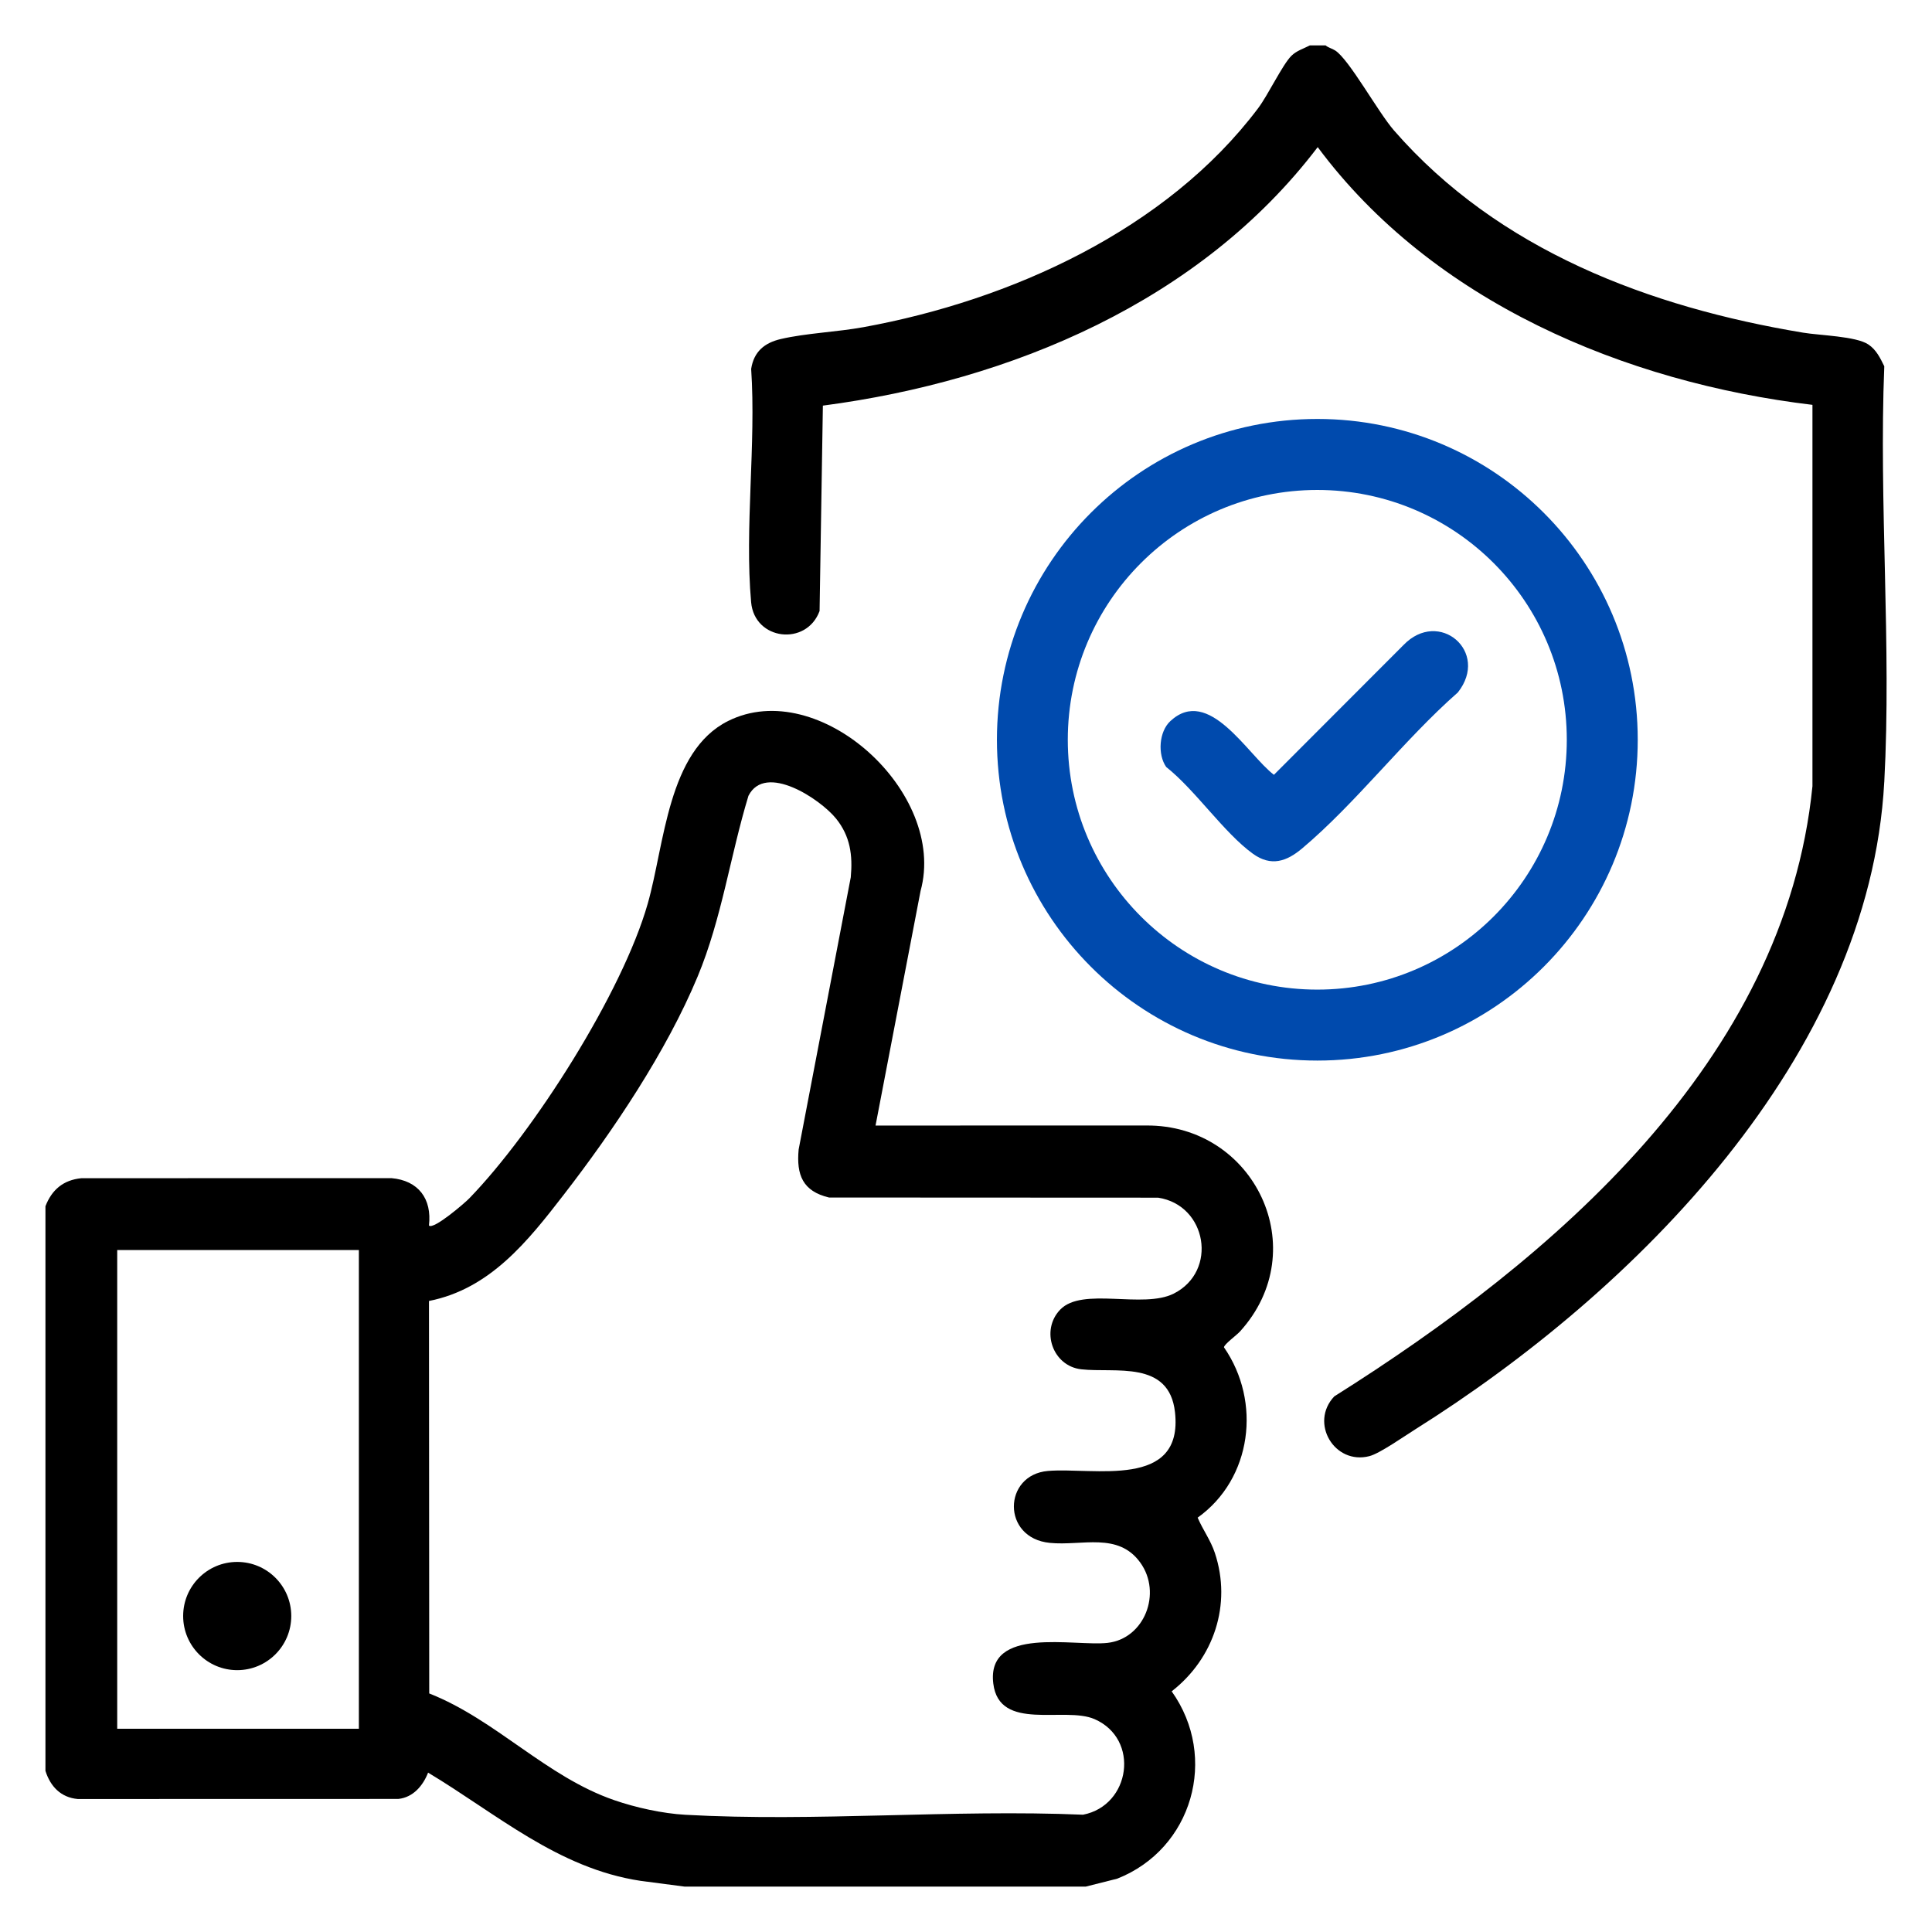
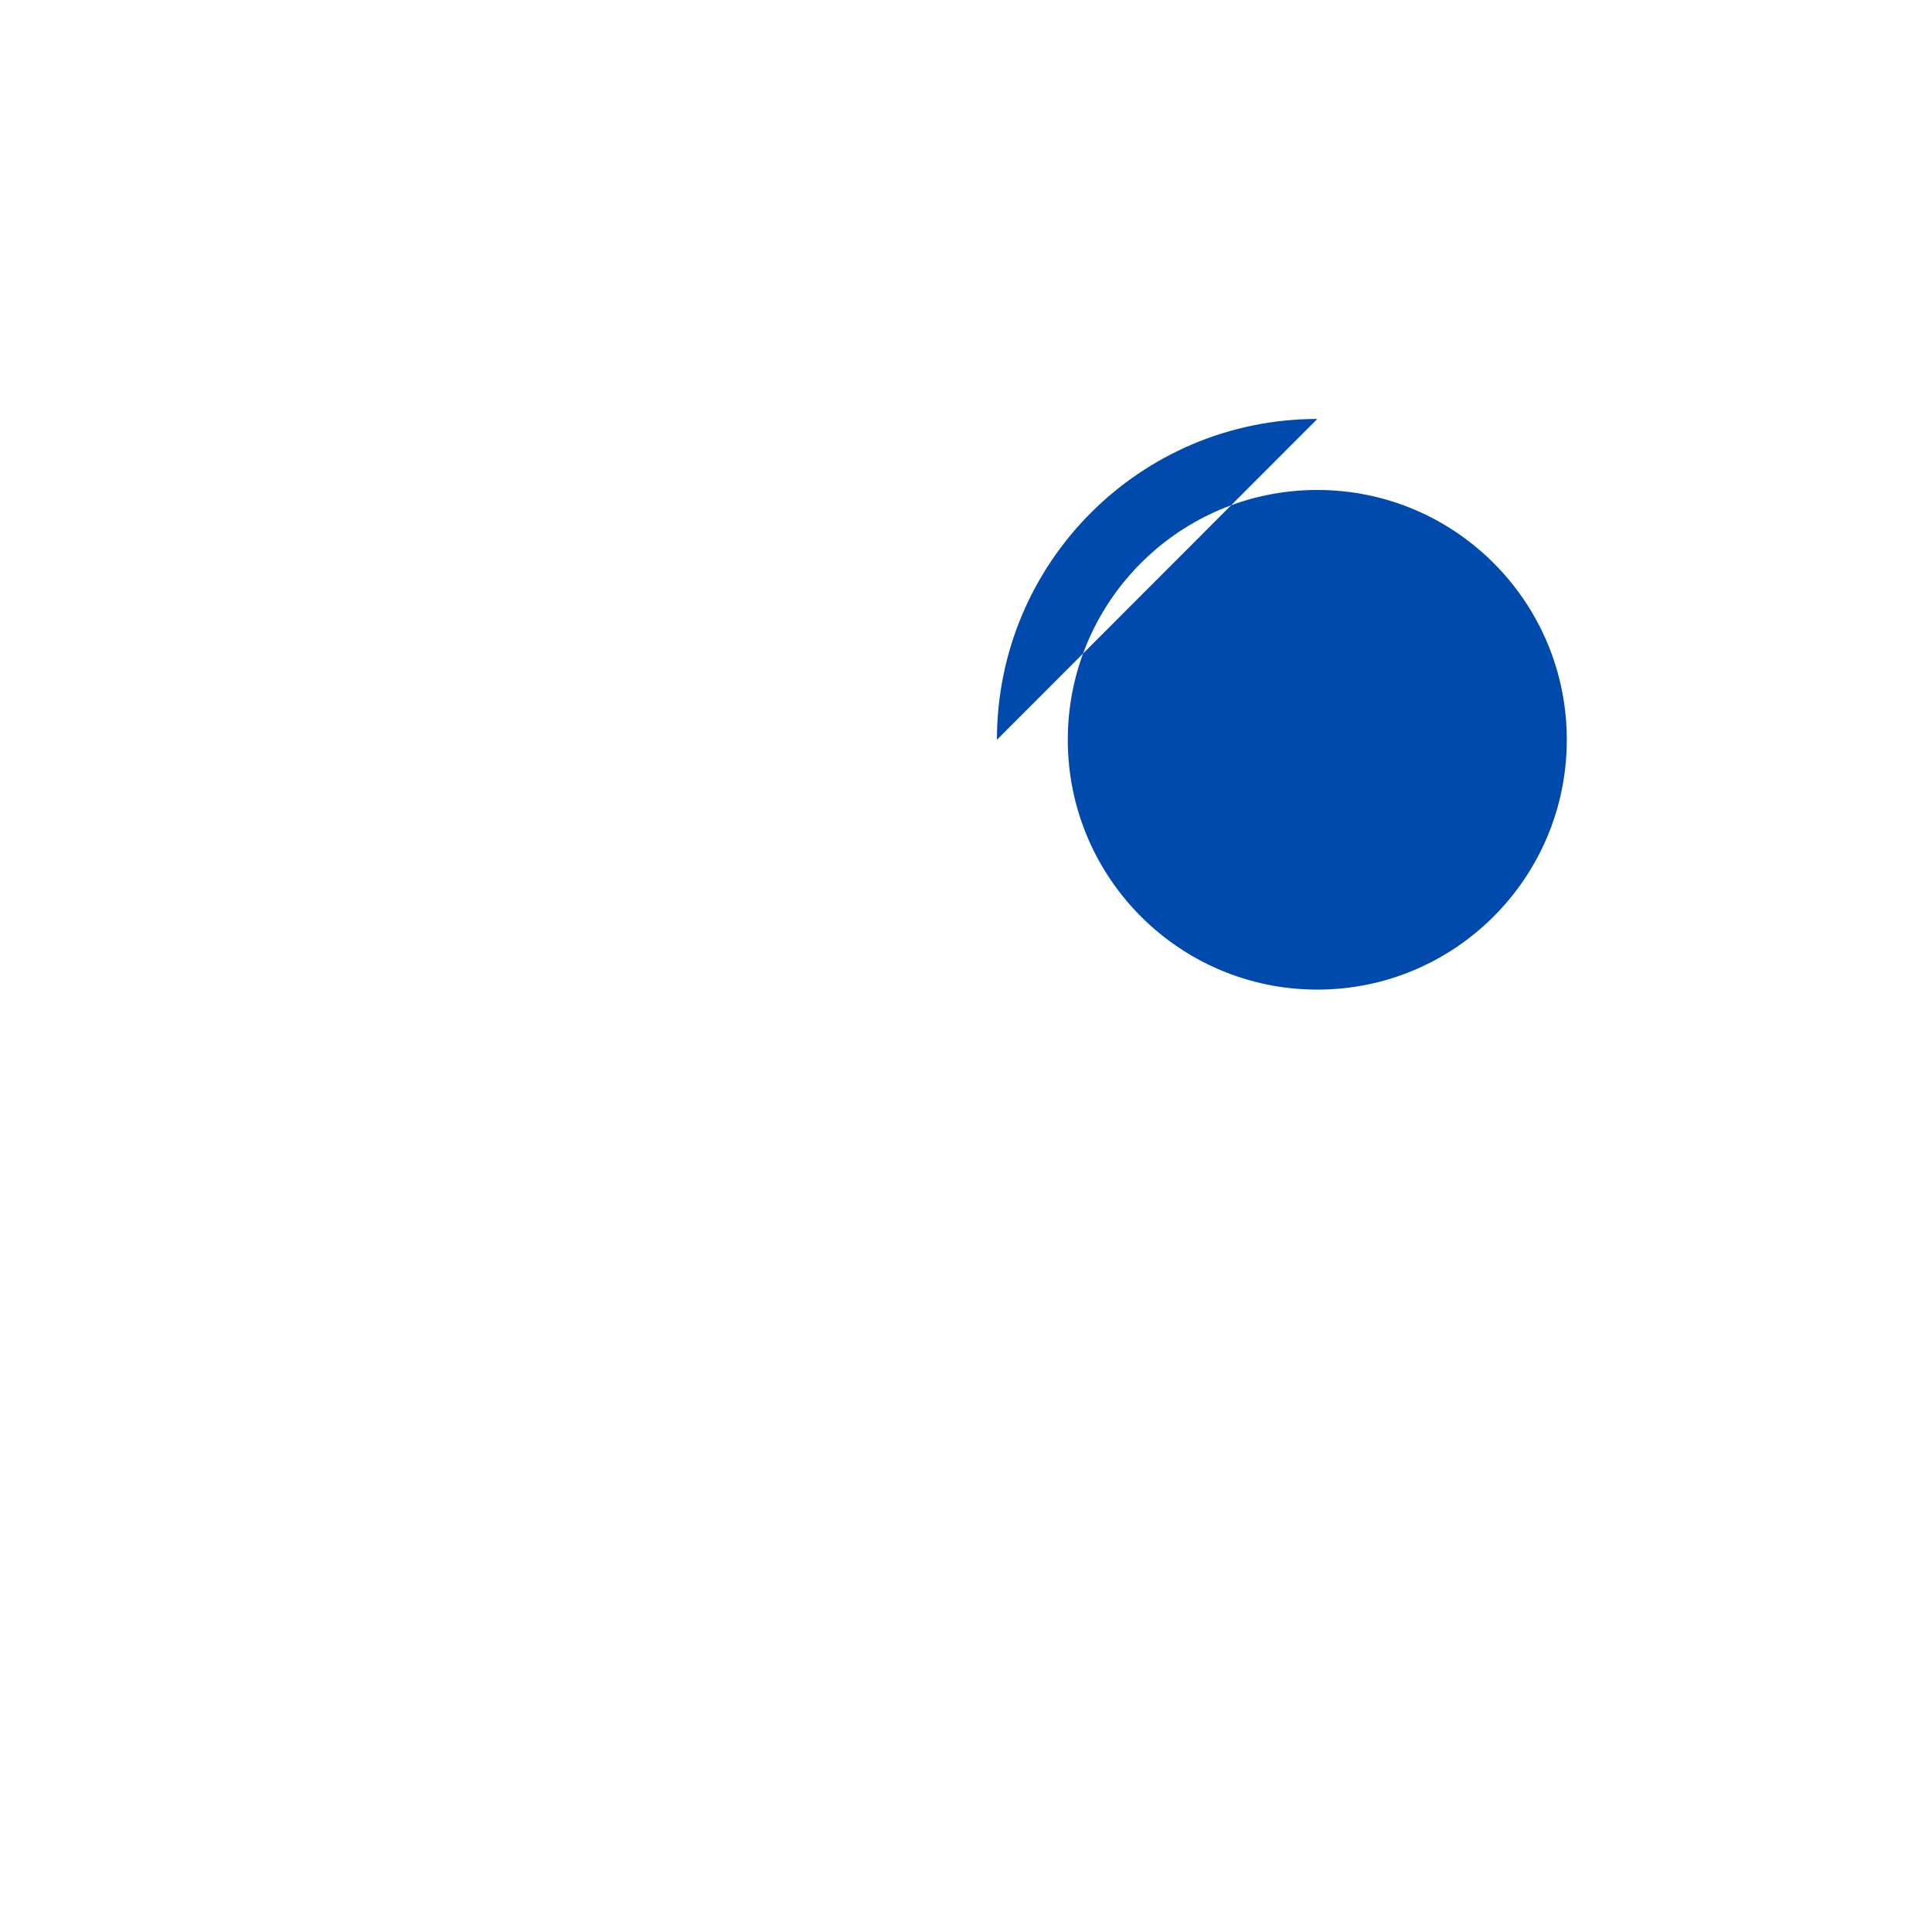
<svg xmlns="http://www.w3.org/2000/svg" id="Layer_1" data-name="Layer 1" viewBox="0 0 1000 1000">
  <defs>
    <style>      .cls-1 {        fill: #004aad;      }    </style>
  </defs>
  <g>
-     <path d="M633.53,697.38c0-1.52,6.46-6.21,8.22-8.13,38.65-42.46,7.6-107.16-48.5-106.69l-140.07.02,23.3-121.41c13.98-50.85-52.58-111.52-99.64-87.97-31.22,15.63-32.8,63.7-41.57,94.52-13.13,46.06-58.92,118.04-92.38,152.56-2.2,2.29-18.59,16.43-20.86,14.04,1.61-13.87-5.51-23.32-19.46-24.52l-160.46.04c-9.34.93-15.27,5.95-18.59,14.51v292.25c2.56,8.07,7.94,13.77,16.73,14.57l165.93-.04c7.67-.83,12.73-6.8,15.4-13.62,35.58,21.35,67.22,49.56,109.95,56.01l22.85,2.99h207.58l16.31-4.11c38.9-15.33,52.54-62.75,28.19-96.97,21.81-16.96,31.22-44.96,22.36-71.6-2.22-6.69-6.2-11.94-8.92-18.3,28.17-20.12,33.12-60.02,13.64-88.14ZM185.75,894.79H60.67v-247.78h125.08v247.78ZM607.56,669.55c-15.99,8.07-47.31-3.62-58.79,8.3-10.33,10.72-3.96,29.23,10.91,30.9,17.45,1.97,45.51-4.96,48.5,22.24,4.41,40.11-42.33,28.38-65.76,30.37-23.3,1.99-24.04,34.75.95,37.23,16.69,1.67,35.37-5.78,46.87,10.25,11.29,15.69,2.2,39.33-16.96,41.51-17.2,1.95-62.83-8.98-59.15,21.07,3.07,25.1,36.87,11.63,52.37,18.38,23.66,10.29,18.7,44.71-5.91,49.49-67.71-2.86-138.48,3.79-205.83.04-11.8-.66-25.67-3.71-36.85-7.58-35.35-12.2-61.18-41.61-95.74-55.23l-.13-203.14c31.64-6.25,51.17-30.94,69.74-54.98,25.69-33.21,53.2-74.19,69.34-113,12.49-30.03,16.84-62.5,26.28-93.5,8.77-17.28,37.29,1.78,45.38,11.84,7.31,9.11,8.62,18.85,7.58,30.31l-26.98,140.9c-1.23,13.19,2.1,21.64,15.73,24.88l170.33.08c25.29,3.85,31.09,38.04,8.11,49.64Z" />
-     <path d="M150.76,836.45c0,15.48-12.54,28.02-27.98,28.02s-27.98-12.54-27.98-28.02,12.52-28,27.98-28,27.98,12.54,27.98,28Z" />
-   </g>
-   <path d="M975.29,404.7c-7.65,142.36-129.04,263.75-243.01,335.29-5.38,3.37-18.17,12.35-23.47,13.7-18.11,4.7-31.13-17.24-18.19-30.92,113.17-71.24,233.25-173.42,247.5-315.82v-197.4c-97.16-11.61-196.57-53.35-256.08-133.4-60.65,79.78-158.58,121.01-256.12,133.8l-1.71,106.31c-6.8,18.34-33.67,15.23-35.43-4.55-3.43-38.39,2.63-81.83.02-120.76,1.38-8.94,6.88-13.51,15.38-15.48,13.02-3.03,29.03-3.62,42.82-6.14,76.07-13.87,156.74-50.32,204.15-113.24,5.29-7.03,12.58-22.49,17.26-27.19,2.67-2.65,6.35-3.73,9.57-5.4h8.15c1.48,1.25,3.33,1.57,5.02,2.67,7.26,4.74,22.07,31.79,30.35,41.32,54.05,62.07,132.32,91.51,211.8,104.7,8.62,1.44,27.43,1.82,33.78,6.12,4.11,2.75,6.12,7.01,8.22,11.27-2.84,70.84,3.79,144.64,0,215.12Z" />
+     </g>
  <g>
-     <path class="cls-1" d="M681.85,216.85c-91.59,0-165.84,74.33-165.84,166.05s74.25,166.05,165.84,166.05,165.84-74.35,165.84-166.05-74.25-166.05-165.84-166.05ZM681.83,512.22c-71.33,0-129.14-57.9-129.14-129.31s57.82-129.31,129.14-129.31,129.14,57.9,129.14,129.31-57.82,129.31-129.14,129.31Z" />
+     <path class="cls-1" d="M681.85,216.85c-91.59,0-165.84,74.33-165.84,166.05ZM681.83,512.22c-71.33,0-129.14-57.9-129.14-129.31s57.82-129.31,129.14-129.31,129.14,57.9,129.14,129.31-57.82,129.31-129.14,129.31Z" />
    <path class="cls-1" d="M754.58,358.41c-27.76,24.35-52.73,57.33-80.67,80.79-7.98,6.71-16.01,9.47-25.39,2.71-14.99-10.82-29.82-32.99-44.9-44.92-4.53-6.5-3.73-18.3,2.14-23.74,19.89-18.49,39.9,17.32,53.62,27.79l67.05-67.15c18.34-19.08,44.81,3.45,28.15,24.52Z" />
  </g>
</svg>